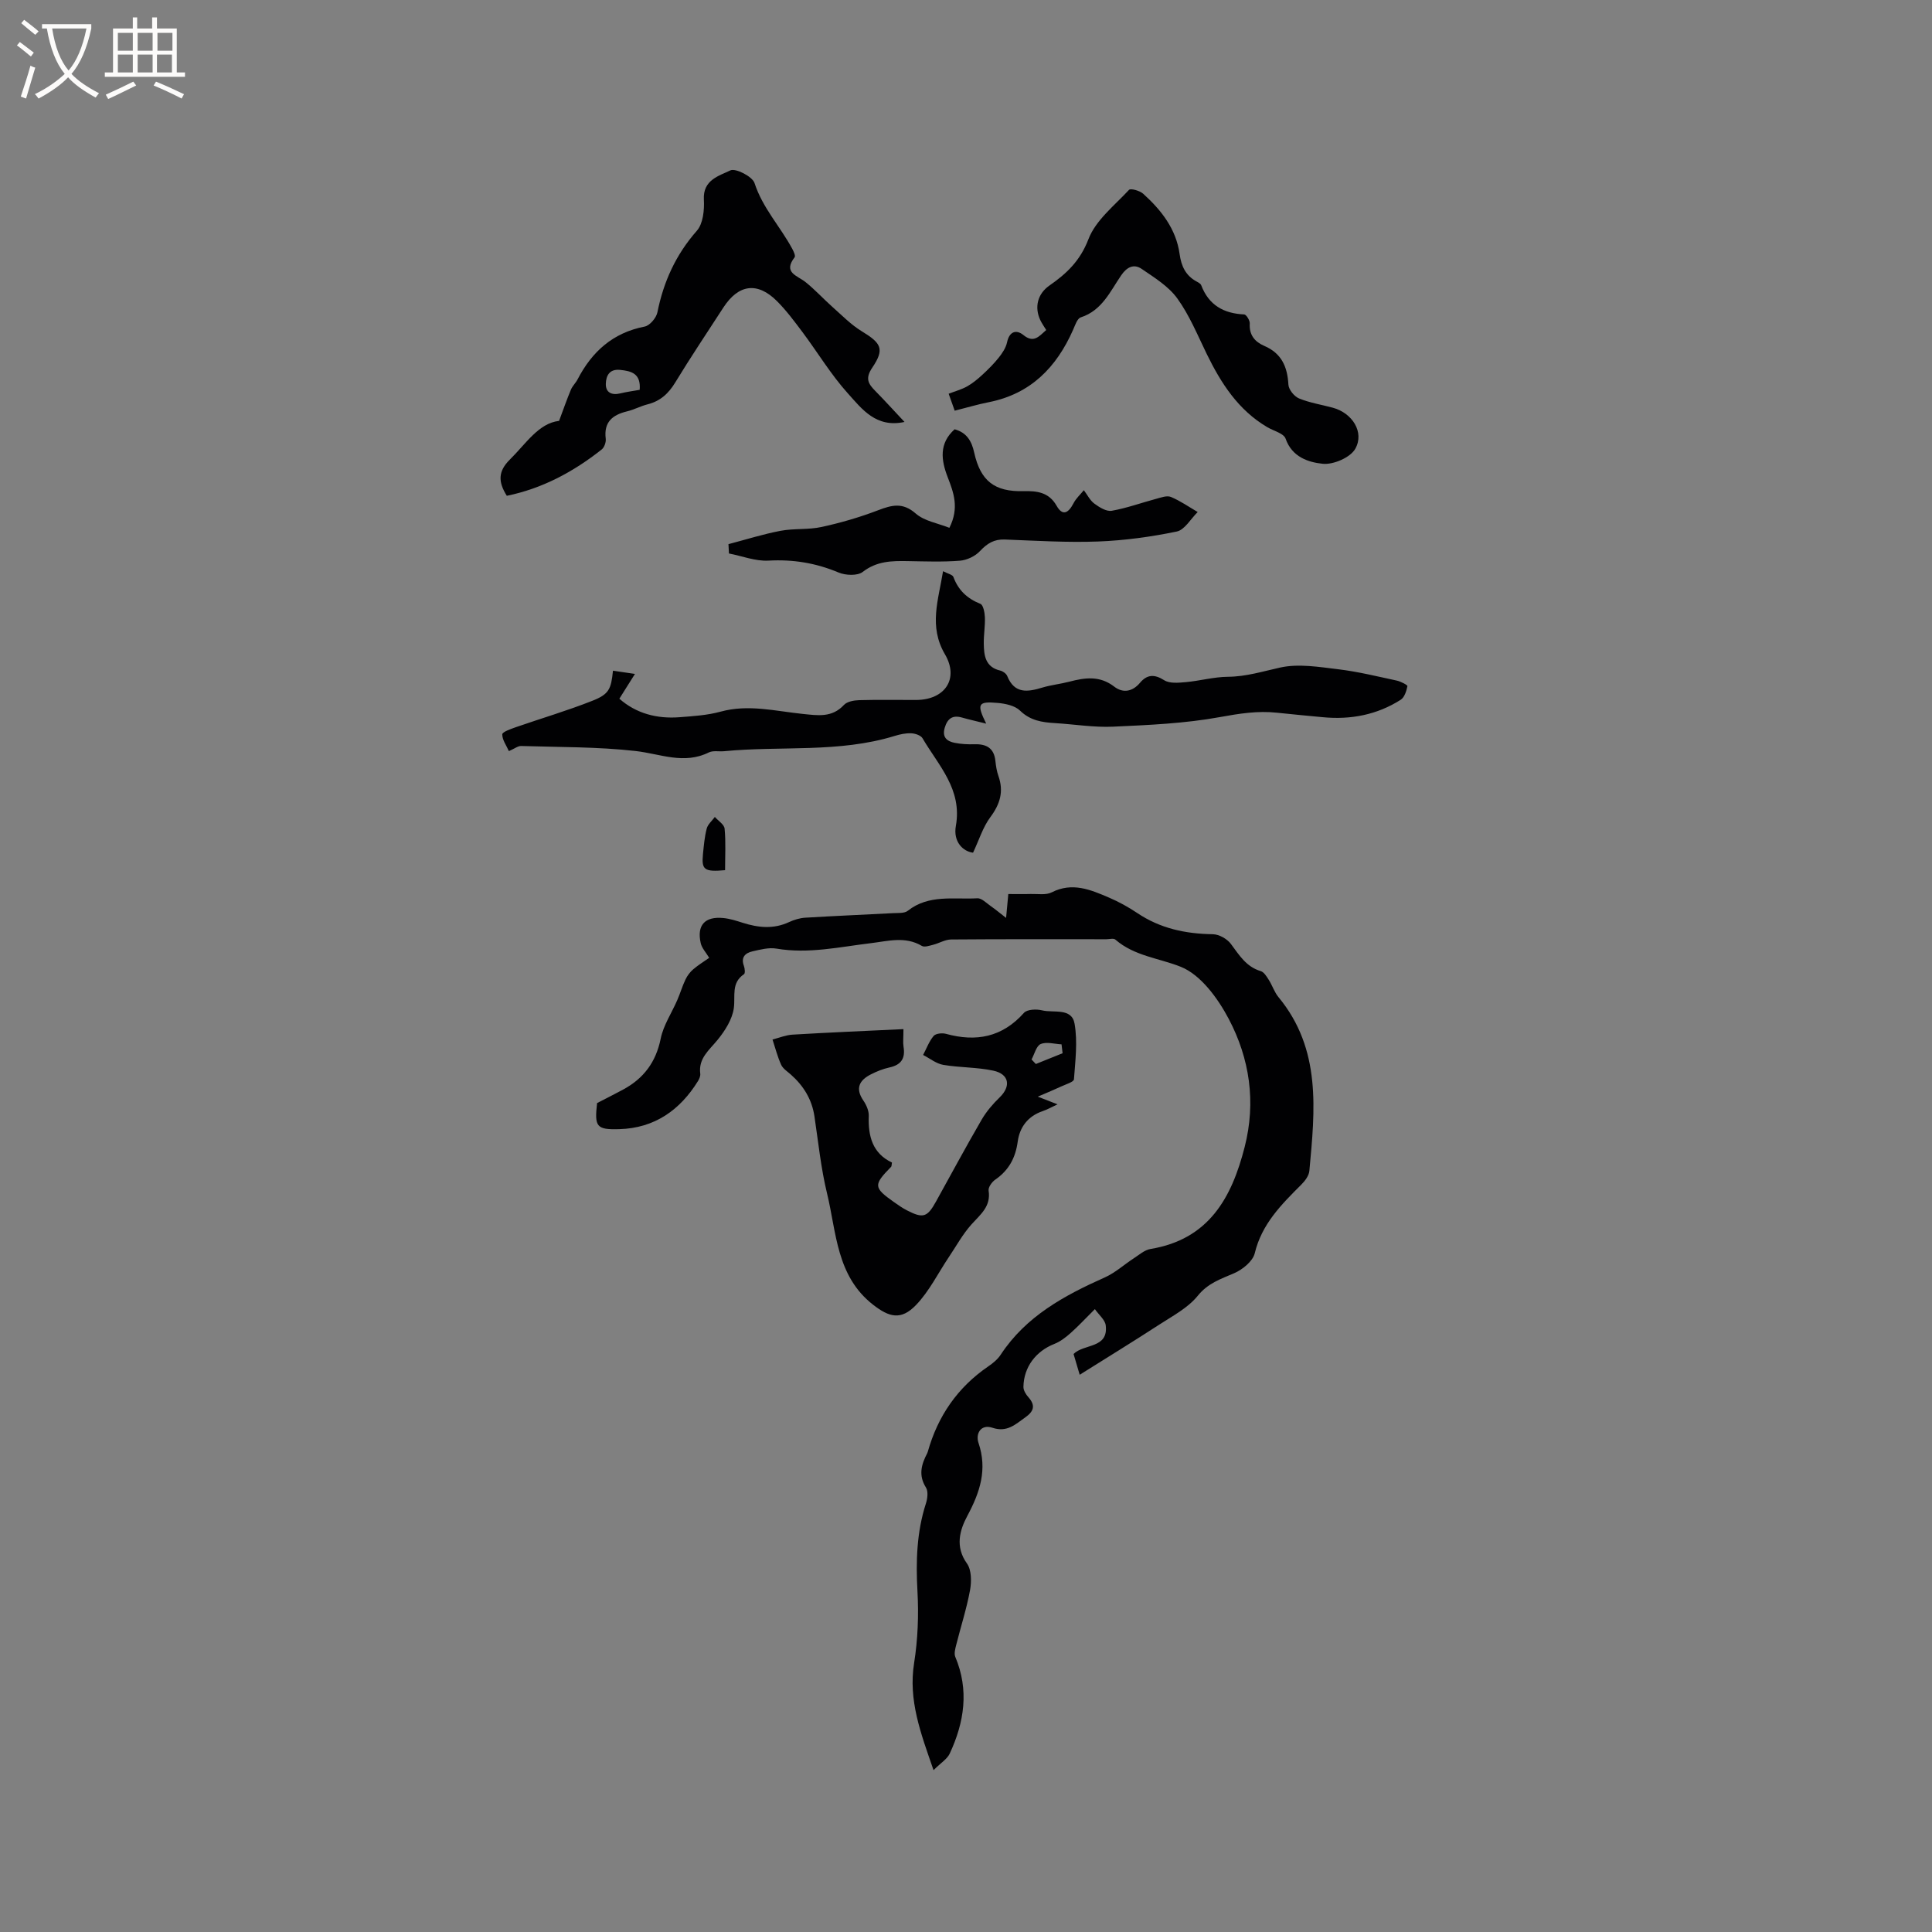
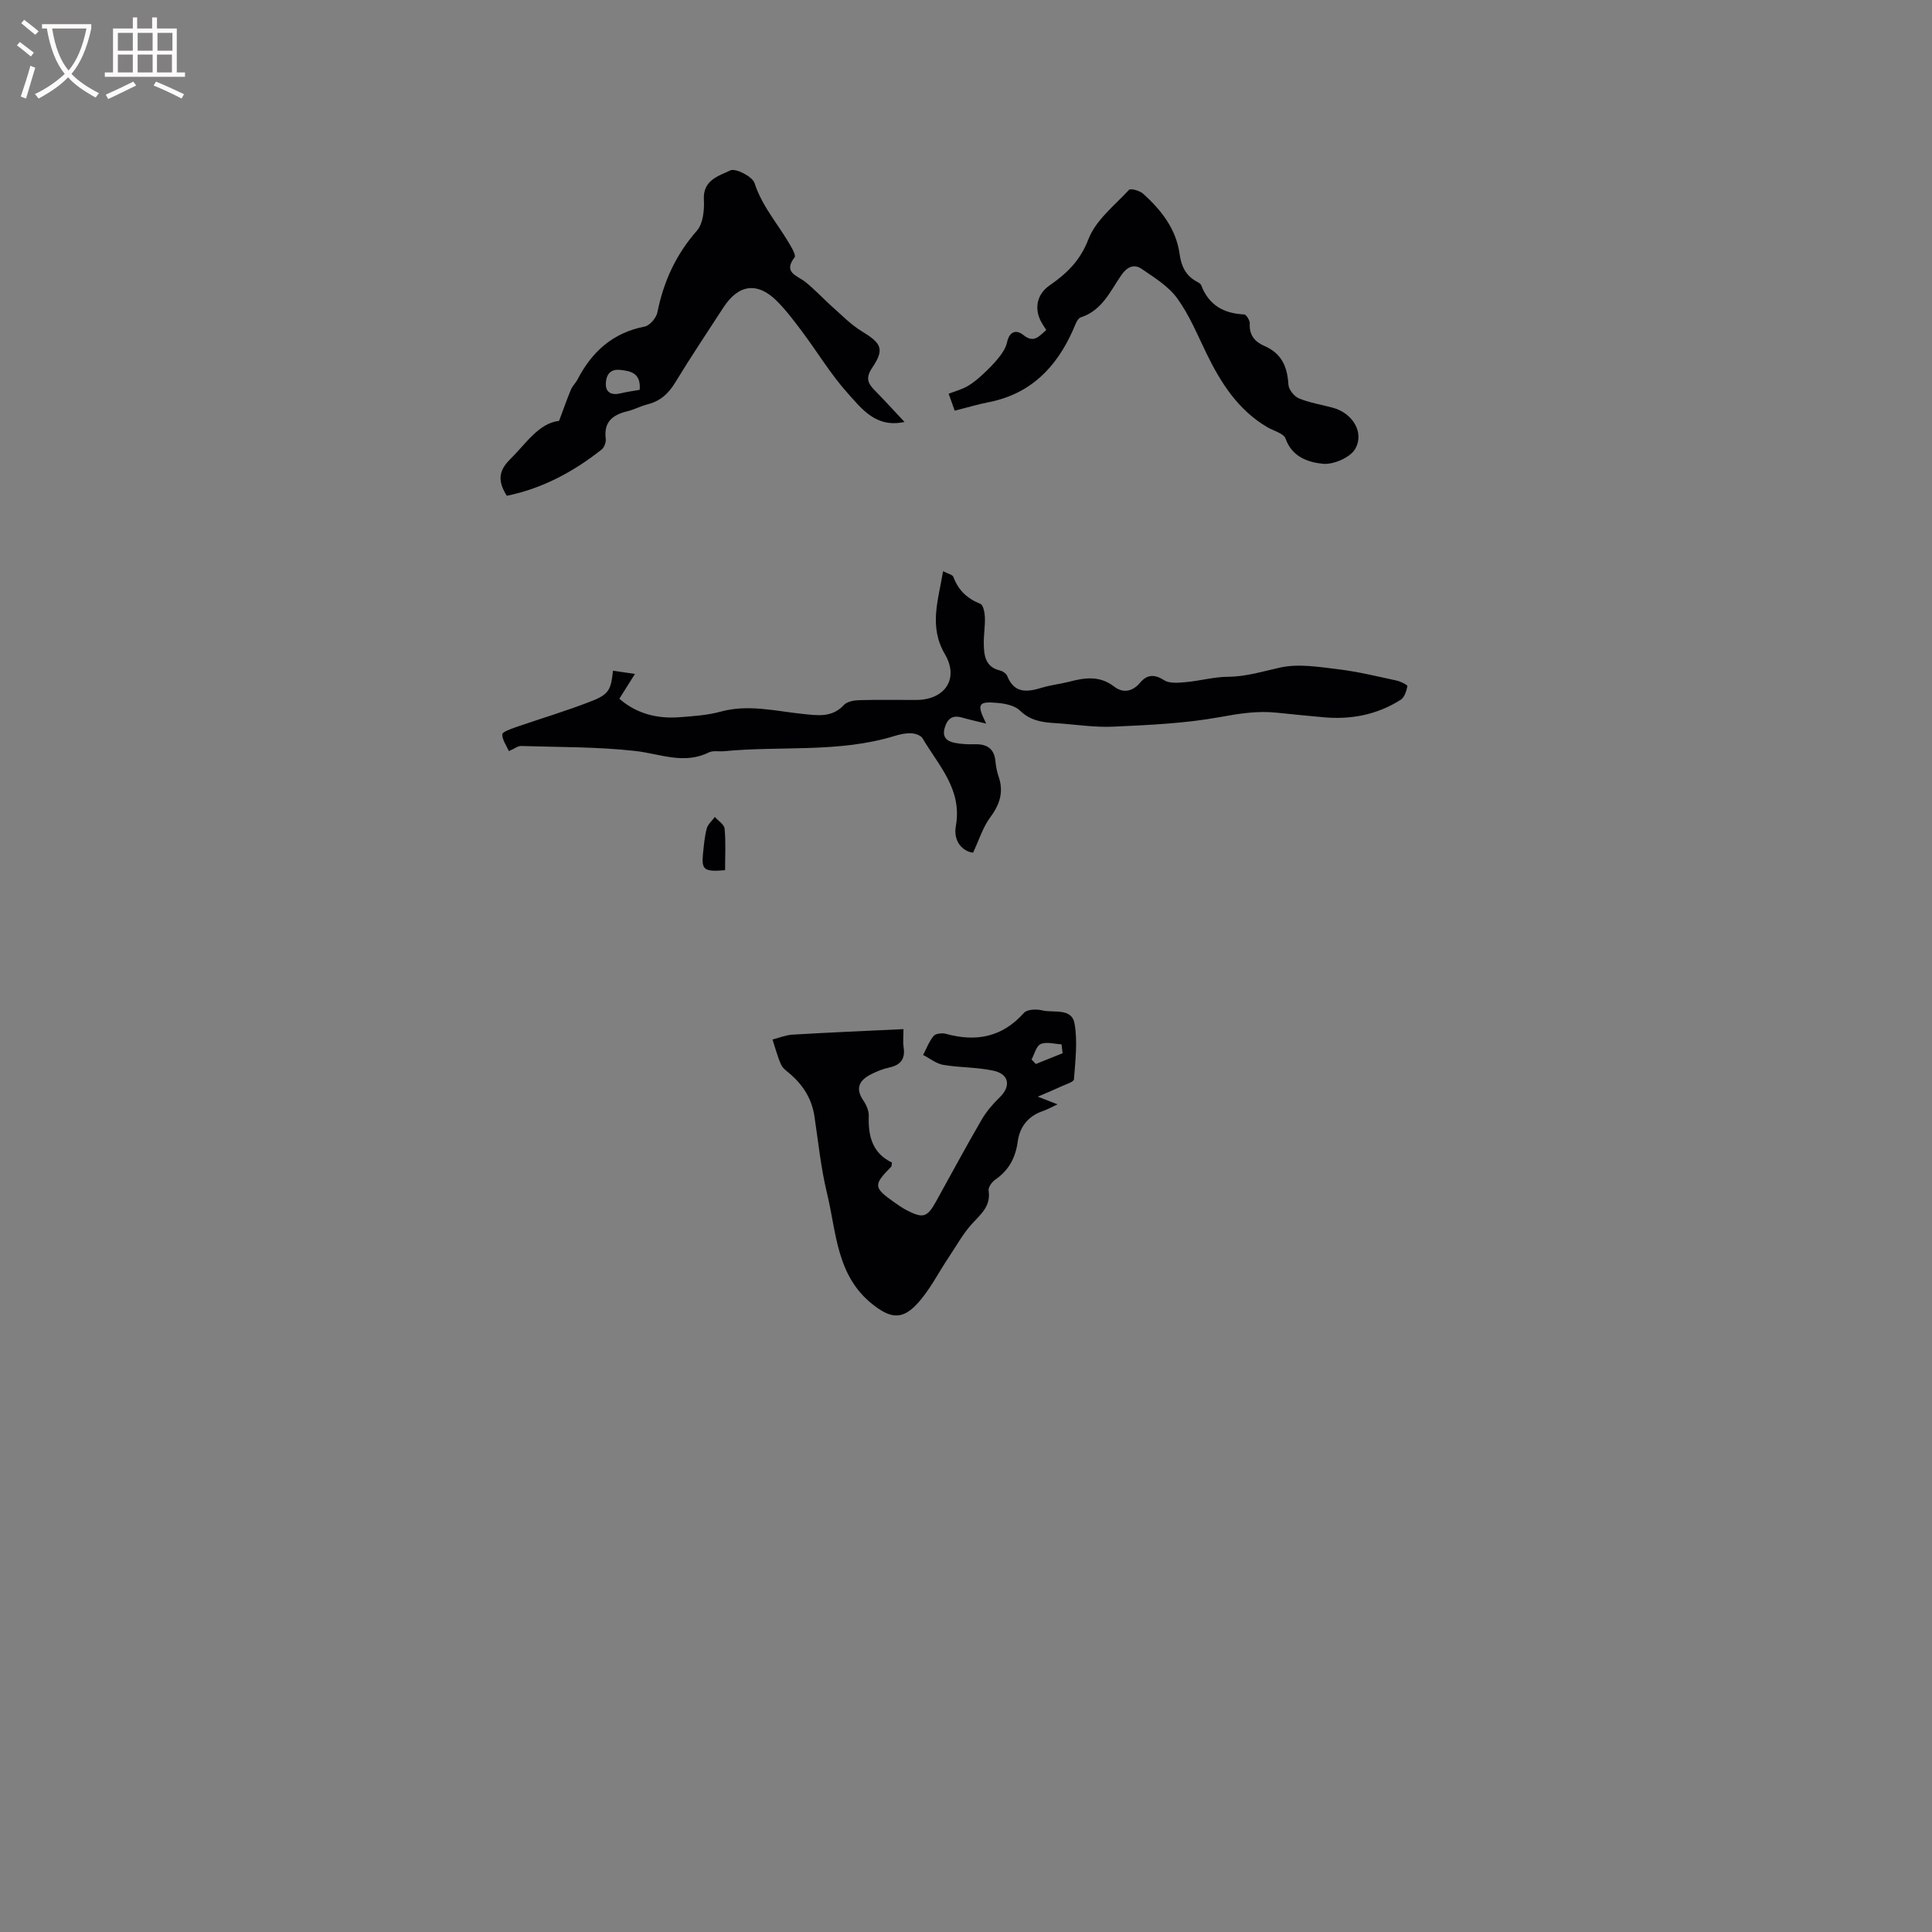
<svg xmlns="http://www.w3.org/2000/svg" enable-background="new 0 0 400 400" viewBox="0 0 400 400">
  <rect x="0" y="0" width="400" height="400" fill="#808080" stroke="none" />
  <g fill="#010103">
-     <path d="m193.28 366.49c-2.67-7.7-5.25-14.47-4.02-22.2.77-4.86.96-9.9.69-14.82-.34-6.2-.17-12.24 1.75-18.19.33-1.02.51-2.5.01-3.3-1.6-2.54-.96-4.79.27-7.12.05-.09.08-.2.11-.3 2.08-7.39 6.18-13.34 12.56-17.69.95-.65 1.91-1.44 2.53-2.39 5.25-7.98 13.17-12.26 21.57-16.01 2.15-.96 3.97-2.64 5.97-3.94 1.12-.72 2.24-1.74 3.47-1.94 12.05-1.98 16.81-10.54 19.51-21.14 2.37-9.3 1.03-18.29-3.31-26.51-2.25-4.26-5.78-9.11-9.91-10.77-4.51-1.81-9.61-2.21-13.56-5.64-.37-.32-1.24-.07-1.87-.07-10.71 0-21.42-.04-32.14.05-1.24.01-2.47.78-3.73 1.1-.76.19-1.78.55-2.32.23-3.45-2.05-7.01-.99-10.54-.57-6.5.78-12.93 2.26-19.56 1.13-1.59-.27-3.35.2-4.98.57-1.49.34-2.43 1.23-1.76 3.02.19.52.29 1.52.02 1.7-2.71 1.83-1.76 4.5-2.11 7.04-.32 2.31-1.82 4.67-3.36 6.56-1.74 2.14-4 3.81-3.59 7.01.06.47-.19 1.05-.45 1.49-3.75 6.07-9.03 9.78-16.31 9.99-4.75.14-5.16-.5-4.6-5.4 1.8-.93 3.59-1.83 5.36-2.78 4.26-2.29 6.82-5.67 7.81-10.56.56-2.78 2.29-5.33 3.44-8 .61-1.4 1.04-2.89 1.7-4.26.37-.78.94-1.54 1.6-2.1 1.03-.88 2.2-1.6 3.3-2.37-.67-1.12-1.52-2.01-1.75-3.03-.85-3.72.85-5.59 4.68-5.21 1.35.13 2.69.56 4 .98 3.22 1.02 6.39 1.36 9.6-.14 1.04-.48 2.22-.84 3.35-.91 6.06-.37 12.12-.62 18.18-.94 1.04-.06 2.36.07 3.07-.5 4.36-3.44 9.51-2.3 14.38-2.58.92-.05 1.93 1.03 2.84 1.66.89.61 1.72 1.32 3.12 2.4.21-2.22.33-3.46.46-4.94 1.52 0 3.07.04 4.62-.01 1.47-.04 3.17.27 4.37-.34 4.26-2.17 8.05-.54 11.84 1.08 2.04.87 4.01 1.96 5.85 3.19 4.76 3.21 10.01 4.32 15.66 4.4 1.29.02 2.97.96 3.75 2.02 1.72 2.31 3.16 4.72 6.17 5.62.68.2 1.22 1.11 1.66 1.8.74 1.16 1.16 2.55 2.02 3.59 8.92 10.79 7.55 23.4 6.39 35.96-.09 1.01-.91 2.1-1.68 2.86-4.12 4.12-8.18 8.15-9.63 14.21-.4 1.65-2.52 3.37-4.25 4.12-2.79 1.21-5.42 2.04-7.55 4.68-2.06 2.54-5.27 4.21-8.11 6.06-5.31 3.45-10.71 6.76-16.33 10.29-.49-1.67-.88-2.97-1.27-4.3 2.15-2.17 7.24-1.08 6.66-5.93-.14-1.15-1.41-2.16-2.25-3.36-2.02 2.01-3.46 3.57-5.03 4.96-1 .89-2.13 1.76-3.35 2.24-3.82 1.5-6.35 4.78-6.41 8.91-.01.71.52 1.56 1.03 2.13 1.52 1.71 1.12 2.92-.63 4.16-2.05 1.45-3.79 3.17-6.79 2.17-2.5-.84-3.53 1.3-2.92 3.1 1.88 5.55.32 10.23-2.3 15.13-1.57 2.93-2.59 6.37-.08 9.87.95 1.33.96 3.72.64 5.49-.7 3.83-1.92 7.57-2.87 11.37-.2.8-.47 1.78-.19 2.46 2.9 6.88 1.87 13.54-1.15 20.03-.52 1.13-1.87 1.94-3.35 3.43z" />
+     <path d="m193.28 366.49z" />
    <path d="m204.18 149.82c-2-.5-3.54-.84-5.05-1.27-1.95-.55-2.98.26-3.53 2.11-.59 1.97.44 2.82 2.08 3.14 1.33.26 2.71.33 4.07.29 2.49-.08 4.07.8 4.34 3.48.11 1.05.28 2.12.63 3.11 1.12 3.19.34 5.79-1.67 8.49-1.56 2.09-2.35 4.75-3.59 7.37-2.07-.25-4.15-2.25-3.56-5.54 1.36-7.6-3.6-12.51-6.9-18.15-.36-.61-1.53-1-2.35-1.03-1.14-.05-2.33.21-3.43.55-11.55 3.55-23.55 2.02-35.31 3.16-1.05.1-2.27-.18-3.15.25-5.16 2.56-10.06.29-15.16-.29-7.84-.89-15.8-.79-23.71-1.04-.66-.02-1.34.54-2.53 1.06-.51-1.16-1.38-2.32-1.37-3.47 0-.5 1.75-1.11 2.77-1.47 5.29-1.84 10.68-3.42 15.88-5.48 3.45-1.36 3.88-2.4 4.27-6.23 1.52.22 3.03.45 4.55.67-1.06 1.69-2.12 3.37-3.23 5.13 3.46 3.05 7.76 4.2 12.48 3.83 2.84-.22 5.75-.4 8.48-1.15 5.76-1.58 11.36-.11 17.01.47 3.08.31 6.04.83 8.53-1.86.66-.71 2.08-.96 3.17-.99 3.92-.11 7.84-.03 11.76-.04 5.96-.01 8.96-4.37 5.98-9.46-3.39-5.78-1.36-11.21-.39-17.2.98.52 1.96.71 2.14 1.19 1.02 2.76 2.86 4.48 5.59 5.57.6.24.89 1.81.93 2.78.07 1.79-.25 3.6-.23 5.39.03 2.51.3 4.92 3.42 5.65.55.13 1.24.63 1.44 1.13 1.5 3.72 4.21 3.31 7.25 2.39 1.82-.55 3.74-.74 5.58-1.22 3.25-.85 6.32-1.3 9.32 1.02 1.77 1.37 3.75 1.09 5.34-.8 1.45-1.72 2.96-1.82 5-.53 1.13.72 2.97.53 4.46.4 2.93-.26 5.83-1.09 8.75-1.11 3.77-.03 7.21-1.12 10.8-1.91 3.82-.85 8.07-.12 12.08.36 4.06.49 8.06 1.48 12.07 2.34.82.18 2.25.92 2.2 1.15-.2 1.01-.61 2.32-1.39 2.82-4.9 3.12-10.35 4.16-16.11 3.61-3.16-.3-6.33-.59-9.49-.93-4.02-.44-7.85.18-11.86.91-7.25 1.32-14.7 1.64-22.09 1.98-4 .18-8.03-.5-12.05-.74-2.66-.16-5.1-.52-7.22-2.59-1.07-1.04-3.04-1.45-4.65-1.59-4.06-.36-4.36.21-2.35 4.29z" />
    <path d="m187.05 213.07c0 1.8-.13 2.76.02 3.67.4 2.42-.52 3.75-2.94 4.27-1.33.29-2.64.82-3.85 1.44-2.36 1.21-3.25 2.88-1.54 5.39.63.92 1.17 2.15 1.13 3.21-.16 4.2.79 7.75 4.8 9.64-.09.51-.06.77-.17.88-3.71 3.78-3.67 4.3.63 7.34.86.61 1.74 1.22 2.68 1.7 3.32 1.7 4.18 1.42 5.99-1.86 3.13-5.65 6.19-11.34 9.43-16.92.99-1.7 2.33-3.27 3.75-4.64 2.36-2.29 1.98-4.81-1.32-5.52-3.38-.73-6.94-.62-10.36-1.2-1.47-.25-2.79-1.34-4.18-2.05.7-1.33 1.23-2.8 2.17-3.93.43-.52 1.76-.66 2.54-.45 6.27 1.73 11.67.71 16.17-4.34.65-.73 2.57-.81 3.74-.52 2.4.59 6.15-.6 6.74 2.77.65 3.73.15 7.68-.13 11.51-.04.55-1.65 1.02-2.57 1.45-1.39.65-2.8 1.23-4.92 2.14 1.76.68 2.71 1.05 4.09 1.59-1.22.57-2.12 1.08-3.08 1.41-3.04 1.03-4.75 3.3-5.16 6.29-.46 3.38-1.84 5.95-4.65 7.89-.69.47-1.48 1.58-1.38 2.27.51 3.27-1.66 4.91-3.52 6.97-1.85 2.05-3.2 4.56-4.76 6.87-2.22 3.31-4.02 7.02-6.75 9.85-3.11 3.24-5.57 2.52-8.89-.06-7.61-5.94-7.56-14.93-9.53-23.05-1.27-5.23-1.81-10.63-2.61-15.97-.53-3.52-2.27-6.32-4.89-8.64-.71-.63-1.63-1.21-2-2.02-.76-1.67-1.21-3.48-1.79-5.23 1.38-.35 2.76-.93 4.16-1.01 7.5-.45 15-.76 22.95-1.14zm32.95 4.99c-.07-.61-.15-1.23-.22-1.84-1.46-.07-3.1-.58-4.32-.06-.91.39-1.28 2.08-1.89 3.19.3.31.59.63.89.94 1.85-.75 3.69-1.49 5.54-2.23z" />
    <path d="m104.93 102.65c-1.84-2.92-1.8-5.09.62-7.49 3.37-3.32 5.96-7.54 10.2-8.02.99-2.65 1.66-4.58 2.45-6.46.32-.77.99-1.38 1.38-2.13 2.98-5.75 7.31-9.66 13.9-10.94 1.06-.21 2.4-1.8 2.63-2.95 1.28-6.37 3.82-11.95 8.17-16.89 1.29-1.47 1.57-4.29 1.45-6.45-.23-4.08 3.15-4.91 5.48-6.04 1.07-.52 4.57 1.26 5.01 2.63 1.67 5.16 5.34 9.01 7.81 13.61.29.54.71 1.45.49 1.74-2.46 3.2.53 3.77 2.25 5.14 1.97 1.57 3.69 3.47 5.58 5.15 1.97 1.74 3.84 3.68 6.06 5.03 4.05 2.47 4.79 3.67 2.19 7.53-1.51 2.23-.86 3.33.61 4.82 1.98 2.01 3.87 4.1 6.06 6.43-5.9 1.29-8.83-2.7-11.69-5.87-3.53-3.91-6.28-8.51-9.45-12.75-1.65-2.2-3.31-4.43-5.24-6.37-4.05-4.07-7.99-3.54-11.13 1.31-3.34 5.16-6.77 10.26-9.96 15.51-1.41 2.32-3.12 3.87-5.75 4.53-1.43.36-2.77 1.1-4.2 1.44-3.03.73-4.87 2.2-4.44 5.67.09.71-.29 1.8-.84 2.23-5.87 4.65-12.32 8.09-19.64 9.59zm27.51-21.94c.27-3.33-1.63-3.89-4.07-4.13-2.24-.22-2.88 1.26-2.94 2.83-.07 1.86 1.21 2.48 3.03 2.03 1.28-.31 2.61-.49 3.98-.73z" />
    <path d="m197.66 85.03c-.46-1.29-.81-2.27-1.25-3.51 1.36-.53 2.67-.88 3.82-1.52 1.14-.64 2.17-1.5 3.14-2.39 1.21-1.12 2.4-2.29 3.42-3.58.74-.93 1.47-2.03 1.71-3.16.48-2.28 1.92-2.69 3.39-1.5 2.14 1.73 3.2.29 4.72-1.04-.42-.69-.89-1.34-1.23-2.06-1.25-2.66-.57-5.44 1.89-7.15 3.57-2.48 6.37-5.13 8.08-9.6 1.5-3.92 5.38-6.96 8.4-10.21.34-.36 2.23.17 2.93.8 3.75 3.39 6.83 7.29 7.55 12.51.34 2.46 1.24 4.43 3.49 5.65.37.2.85.45.98.79 1.56 4.11 4.65 5.85 8.9 6.04.43.02 1.19 1.25 1.15 1.88-.15 2.39 1.06 3.8 3.04 4.65 3.55 1.53 4.76 4.32 4.96 8 .05 1.02 1.2 2.45 2.2 2.86 2.23.92 4.68 1.29 7.02 1.93 3.97 1.08 6.57 5.03 4.63 8.49-1.02 1.82-4.55 3.34-6.75 3.11-2.98-.31-6.35-1.39-7.68-5.2-.38-1.1-2.47-1.6-3.78-2.37-6.02-3.54-9.59-9.1-12.56-15.19-1.9-3.9-3.57-8-6.08-11.47-1.81-2.51-4.73-4.31-7.37-6.11-1.6-1.1-3.05-.43-4.24 1.31-2.29 3.34-3.97 7.29-8.38 8.72-.74.24-1.18 1.66-1.6 2.6-3.43 7.75-8.77 13.23-17.4 14.95-2.28.44-4.51 1.12-7.1 1.77z" />
-     <path d="m150.82 112.66c3.59-.94 7.14-2.07 10.78-2.76 2.79-.53 5.76-.19 8.52-.8 3.96-.86 7.9-2.01 11.69-3.46 2.86-1.09 5.09-1.68 7.79.69 1.8 1.57 4.6 2 6.96 2.95 2.08-4.14.88-7.3-.35-10.48-1.37-3.55-1.83-6.99 1.43-9.92 2.51.67 3.54 2.46 4.05 4.8 1.32 5.95 4.25 8.16 10.25 8.01 2.68-.07 5.21.19 6.81 3.01 1.17 2.07 2.35 1.73 3.52-.52.51-1 1.41-1.8 2.13-2.69.72.95 1.27 2.12 2.19 2.79 1.03.76 2.5 1.67 3.59 1.47 3.11-.55 6.11-1.65 9.18-2.47 1.01-.27 2.24-.74 3.07-.39 1.94.81 3.71 2.05 5.54 3.12-1.44 1.4-2.69 3.7-4.35 4.04-5.33 1.1-10.79 1.85-16.22 2.06-6.44.24-12.9-.16-19.35-.41-2.24-.09-3.67.81-5.16 2.4-.99 1.06-2.71 1.88-4.17 1.99-3.58.28-7.2.14-10.8.08-3.3-.06-6.4-.01-9.29 2.23-1.09.85-3.57.74-5.02.13-4.69-1.97-9.4-2.74-14.5-2.46-2.7.15-5.46-.95-8.19-1.48-.02-.65-.06-1.29-.1-1.93z" />
    <path d="m150.12 180.16c-4.34.39-4.89-.09-4.58-3.31.18-1.78.33-3.59.78-5.31.23-.88 1.1-1.6 1.68-2.4.7.8 1.94 1.56 2.02 2.42.27 2.8.1 5.64.1 8.6z" />
  </g>
  <path d="m6.4 11.7c-1-.8-1.9-1.6-2.9-2.3l.6-.7c.9.7 1.9 1.4 2.9 2.2zm-2.1 8.3c.7-2.1 1.4-4.2 2-6.4.2.1.6.3 1 .4-.7 2.3-1.3 4.4-1.9 6.4zm3-12.8c-1.1-.9-2.1-1.7-2.9-2.4l.6-.7c1 .8 2 1.5 3 2.4zm1.4-1.3v-.9h10.2v.9c-.9 4.2-2.3 7.3-4.1 9.4 1.3 1.4 3.2 2.7 5.7 4-.2.2-.4.5-.7.9-2.5-1.4-4.4-2.7-5.7-4.2-1.4 1.5-3.5 3-6.1 4.4 0 0 0 0-.1-.1-.3-.4-.5-.7-.7-.8 2.7-1.3 4.7-2.8 6.2-4.2-1.8-2.2-3-5.3-3.7-9.4zm9.2 0h-7.1c.6 3.8 1.7 6.7 3.4 8.7 1.7-2 2.9-4.8 3.7-8.7z" fill="#fcfbfa" />
  <path d="m31.6 3.6h.9v2.3h4.1v9.1h1.7v.9h-16.6v-.9h1.7v-9.1h4.1v-2.3h.9v2.3h3.1v-2.3zm-4 13.3.6.8c-1.9.9-3.8 1.9-5.8 2.8-.2-.3-.3-.6-.5-.9 2-.9 3.9-1.8 5.7-2.7zm-3.2-10.1v3.7h3.1v-3.7zm0 4.5v3.7h3.1v-3.7zm4.1-4.5v3.7h3.1v-3.7zm0 4.5v3.7h3.1v-3.7zm9.1 9.1c-2.1-1.1-4.1-2-5.8-2.7l.5-.8c2.2.9 4.1 1.8 5.8 2.6zm-1.9-13.6h-3.1v3.7h3.1zm-3.2 4.5v3.7h3.1v-3.7z" fill="#fcfbfa" />
</svg>